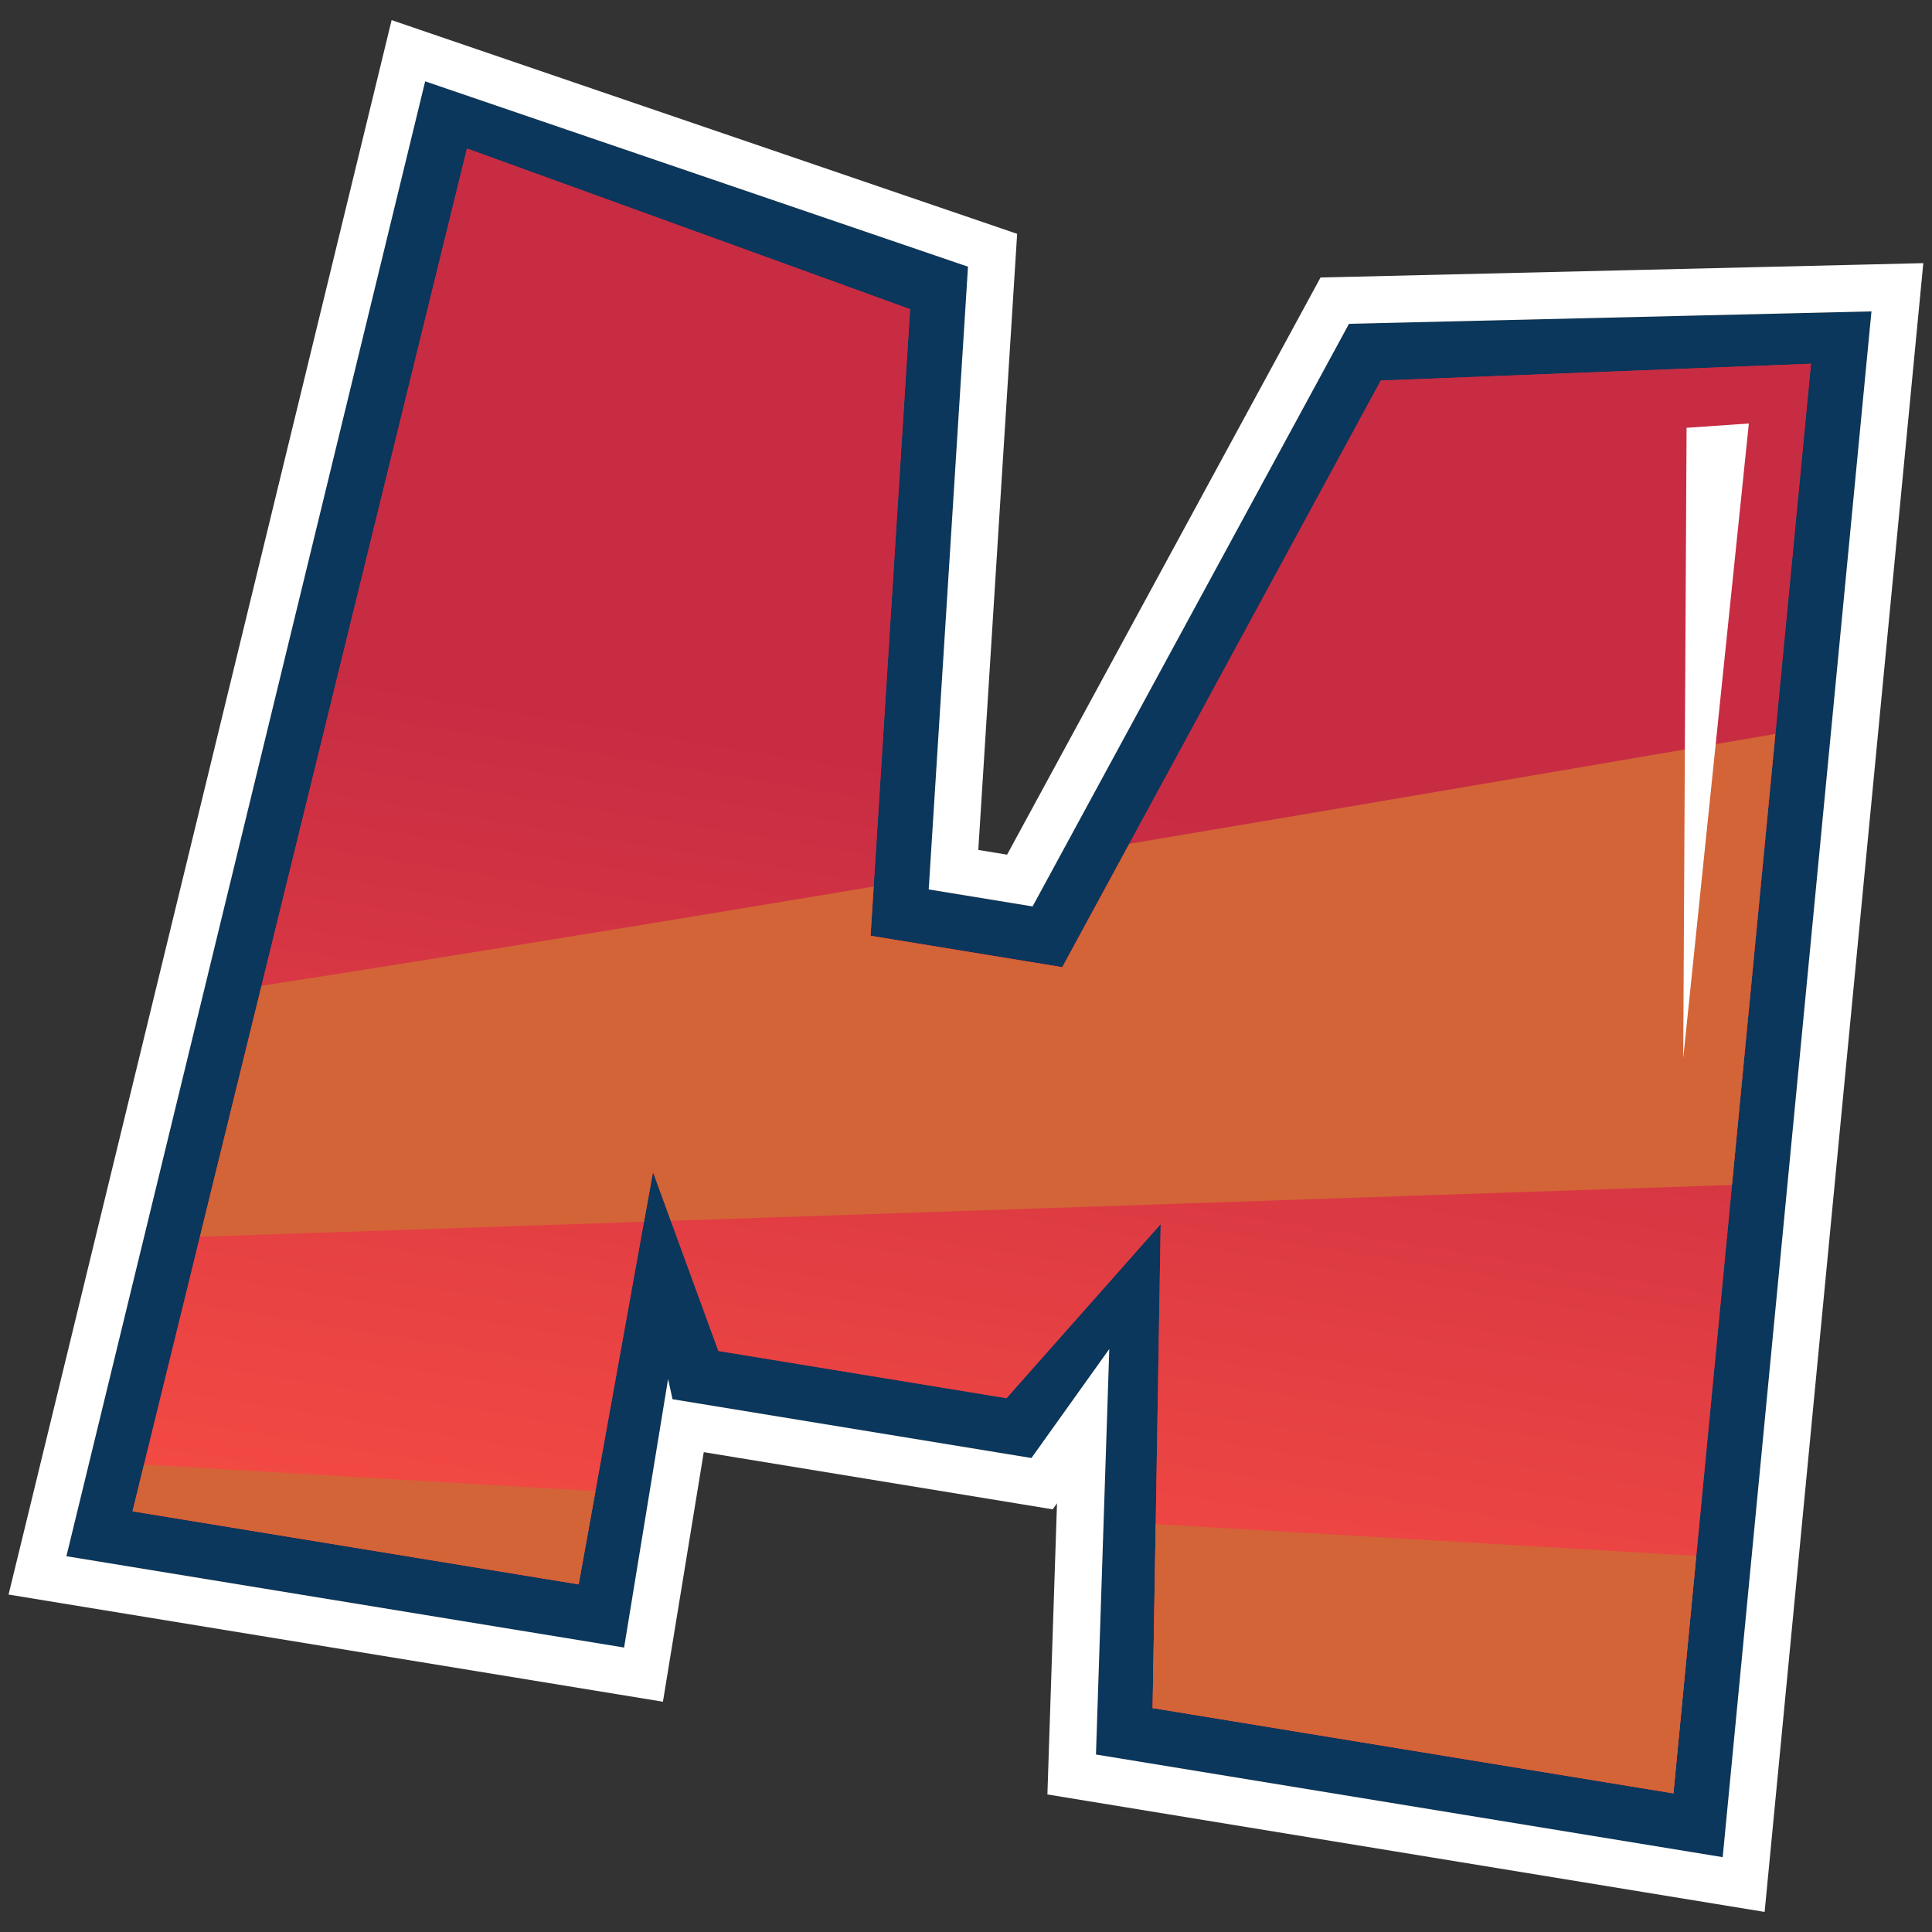
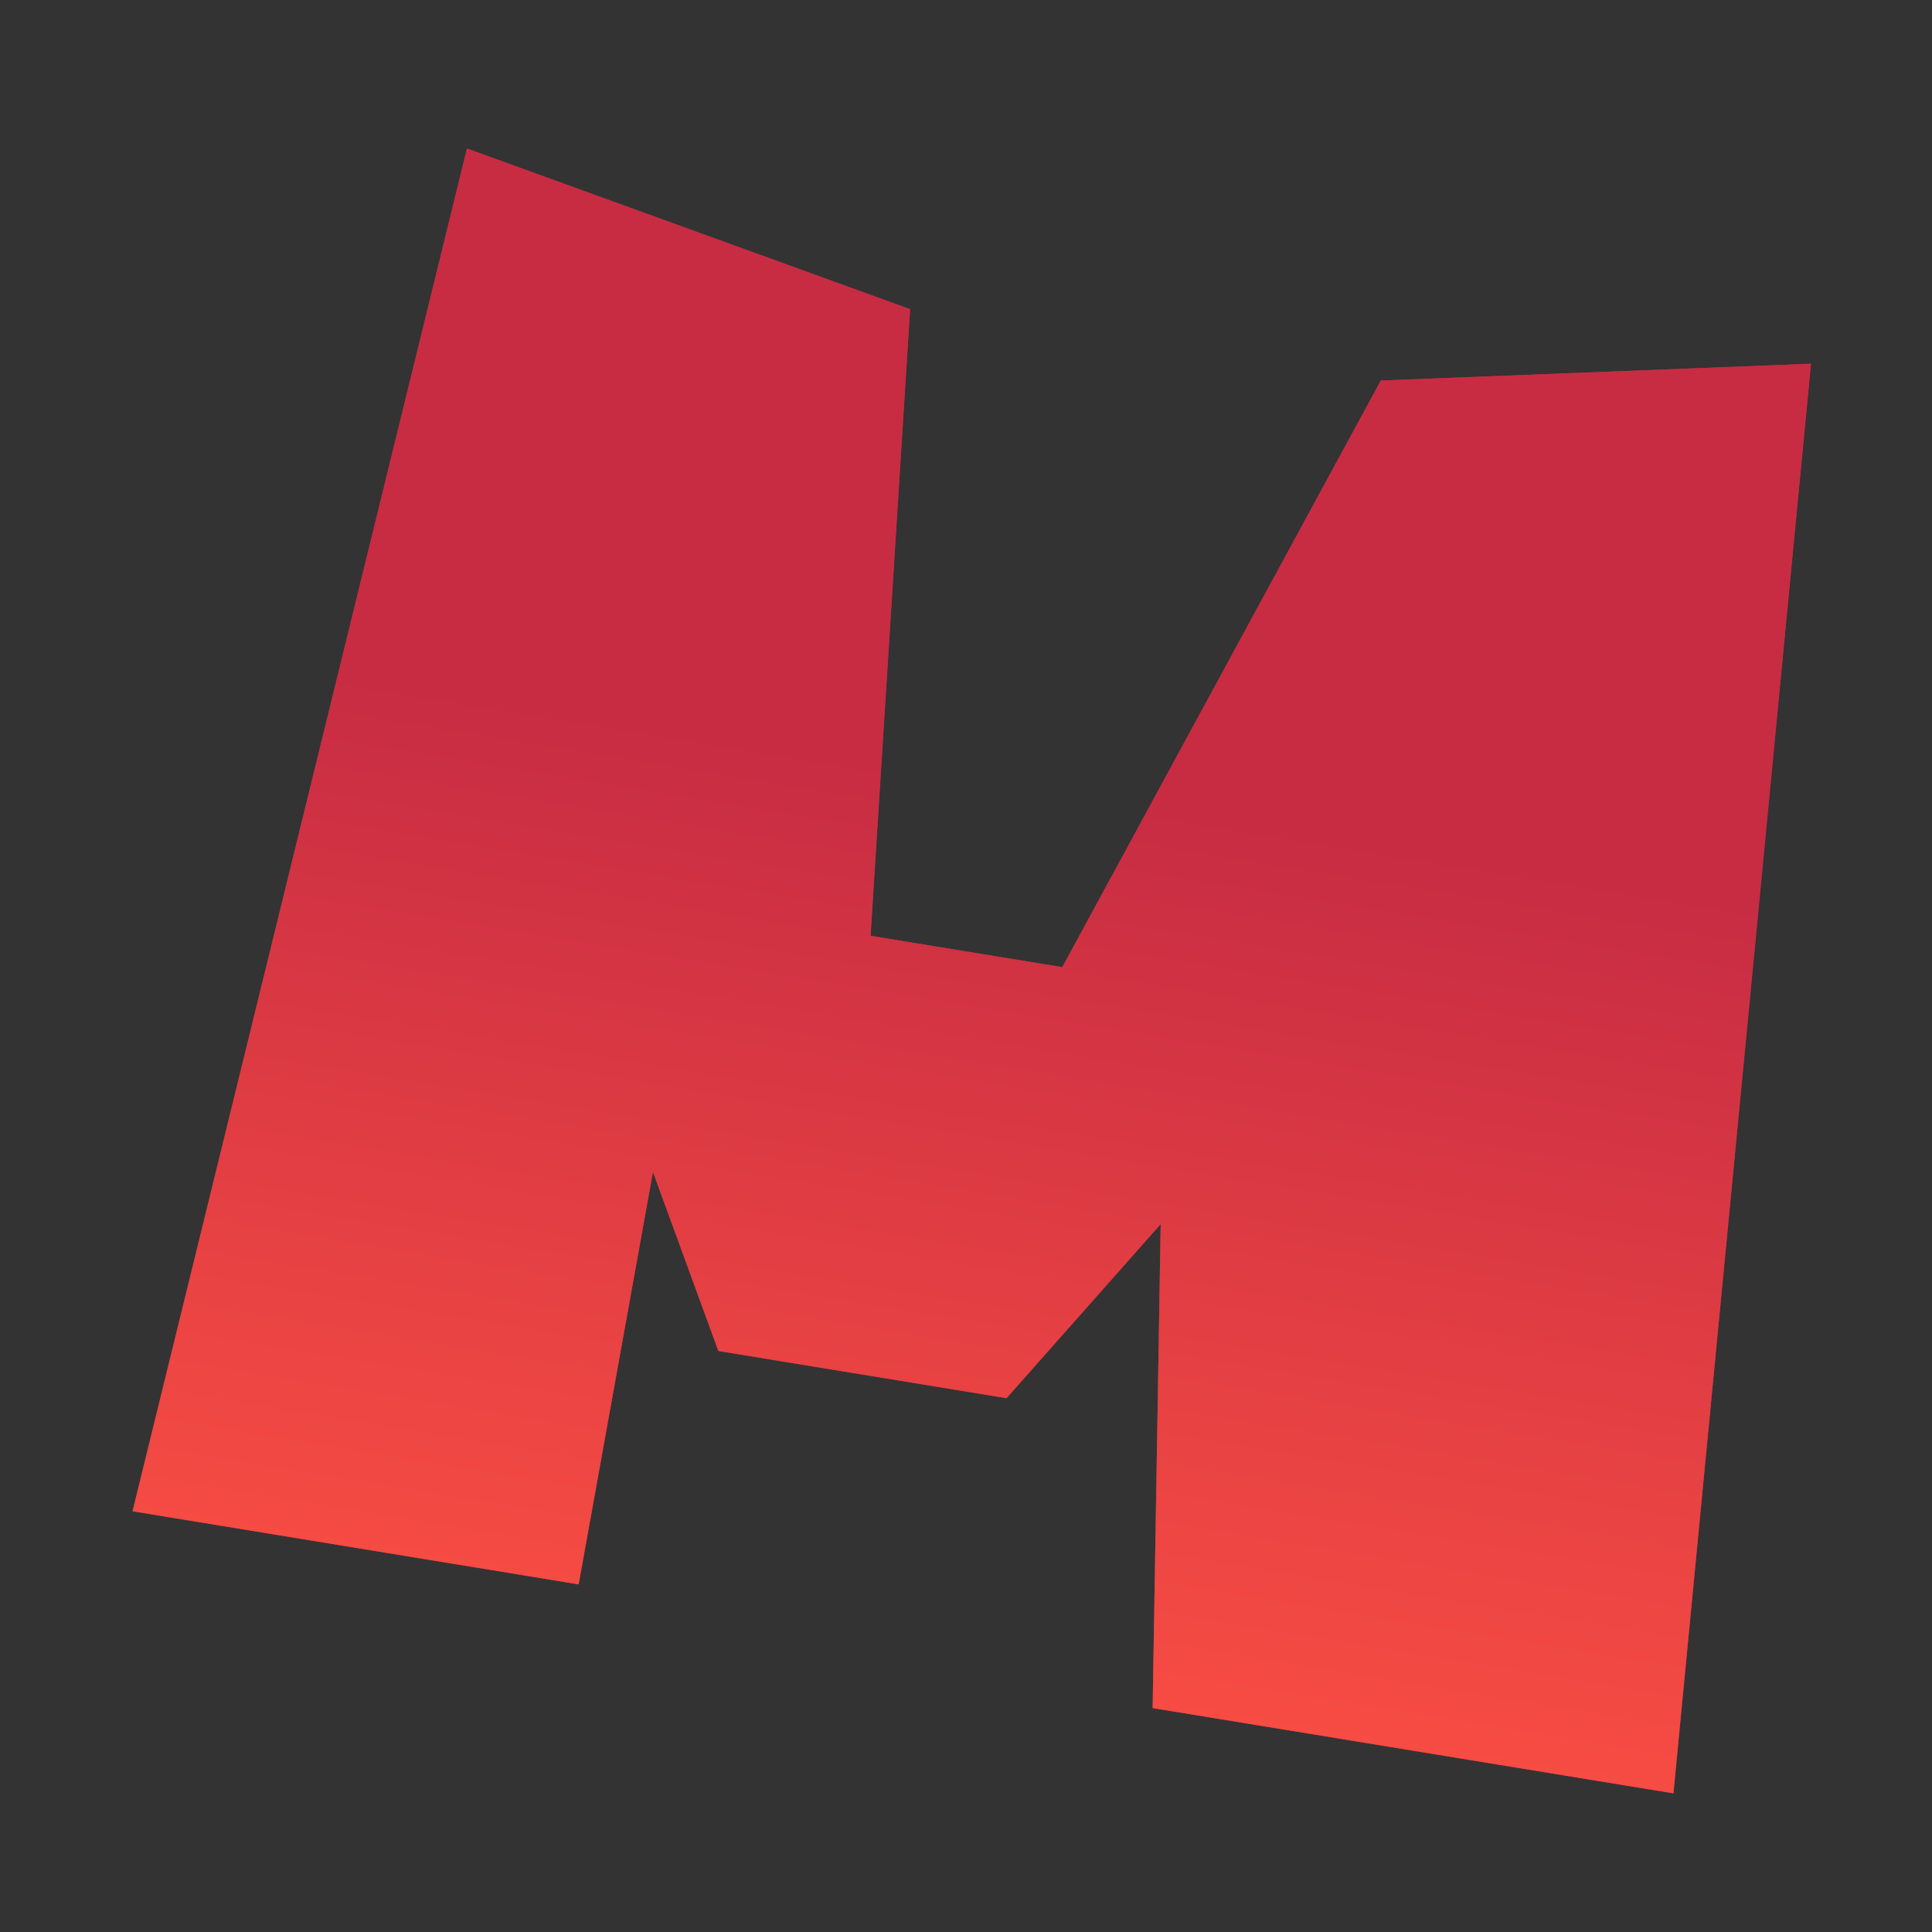
<svg xmlns="http://www.w3.org/2000/svg" id="Layer_1" viewBox="0 0 300 300">
  <rect x="0" y="0" width="300" height="300" fill="#333333" stroke="none" />
  <defs>
    <style>.cls-1{clip-path:url(#clippath);}.cls-2{fill:none;}.cls-2,.cls-3,.cls-4,.cls-5,.cls-6,.cls-7{stroke-width:0px;}.cls-3{fill:url(#linear-gradient);}.cls-4{fill:#0a375b;}.cls-5{fill:#c72c43;}.cls-6{fill:#d36437;}.cls-7{fill:#fff;}</style>
    <linearGradient id="linear-gradient" x1="-573" y1="79.56" x2="-573" y2="-173.96" gradientTransform="translate(707.79 336.29) rotate(9.3)" gradientUnits="userSpaceOnUse">
      <stop offset=".14" stop-color="#ff5243" />
      <stop offset=".43" stop-color="#e84243" />
      <stop offset=".8" stop-color="#c72c43" />
    </linearGradient>
    <clipPath id="clippath">
-       <path class="cls-2" d="m281.21,56.48l-21.36,221.99-80.87-13.25,1.25-75.14-23.93,27.02-44.74-7.33-10.16-27.8-11.54,64.04-69.27-11.34L72.51,23.06l68.81,24.95-6.14,97.3,29.77,4.88,49.47-91.1,66.8-2.61Z" />
-     </clipPath>
+       </clipPath>
  </defs>
-   <polygon class="cls-4" points="170.18 272.46 172.25 209.48 160.16 226.41 104.43 217.28 103.74 214.14 96.91 255.84 10.31 241.66 66.02 12.63 150.31 41.42 144.21 138.12 160.34 140.76 209.47 50.29 290.59 48.36 267.49 288.39 170.18 272.46" />
-   <path class="cls-7" d="m66.02,12.63l84.29,28.78-6.1,96.7,16.13,2.64,49.13-90.47,81.13-1.93-23.1,240.03-97.32-15.94,2.07-62.97-12.09,16.93-55.73-9.13-.69-3.14-6.83,41.7-86.6-14.18L66.02,12.63m-5.21-9.51l-1.89,7.78L3.2,239.93l-1.87,7.67,7.79,1.28,86.6,14.18,7.22,1.18,1.18-7.22,5.16-31.53,49.69,8.14,4.49.74.67-.94-1.28,38.79-.21,6.42,6.34,1.04,97.32,15.94,7.71,1.26.75-7.78,23.1-240.03.79-8.21-8.24.2-81.13,1.93-4.23.1-2.02,3.72-46.65,85.9-4.47-.73,5.68-90.09.35-5.58-5.29-1.81L68.38,5.71l-7.58-2.59h0Z" />
  <polygon class="cls-5" points="20.58 234.67 89.85 246.02 101.39 181.98 111.55 209.78 156.29 217.11 180.23 190.08 178.98 265.23 259.85 278.47 281.21 56.48 214.41 59.09 164.95 150.18 135.18 145.31 141.32 48.01 72.51 23.06 20.58 234.67" />
  <polygon class="cls-3" points="20.58 234.67 89.85 246.02 101.39 181.98 111.55 209.78 156.29 217.11 180.23 190.08 178.98 265.23 259.85 278.47 281.21 56.48 214.41 59.09 164.95 150.18 135.18 145.31 141.32 48.01 72.51 23.06 20.58 234.67" />
  <g class="cls-1">
-     <path class="cls-6" d="m.76,158.35c11.96.97,283.66-45.89,283.66-45.89l-6.64,71.24L-12.35,193.51.76,158.35Z" />
-     <polygon class="cls-7" points="261.89 66.43 271.56 65.76 261.37 164.31 261.89 66.43" />
    <polygon class="cls-6" points="276.05 242.34 -37.29 223.91 -39.07 265.14 264.29 309.3 276.05 242.34" />
  </g>
</svg>